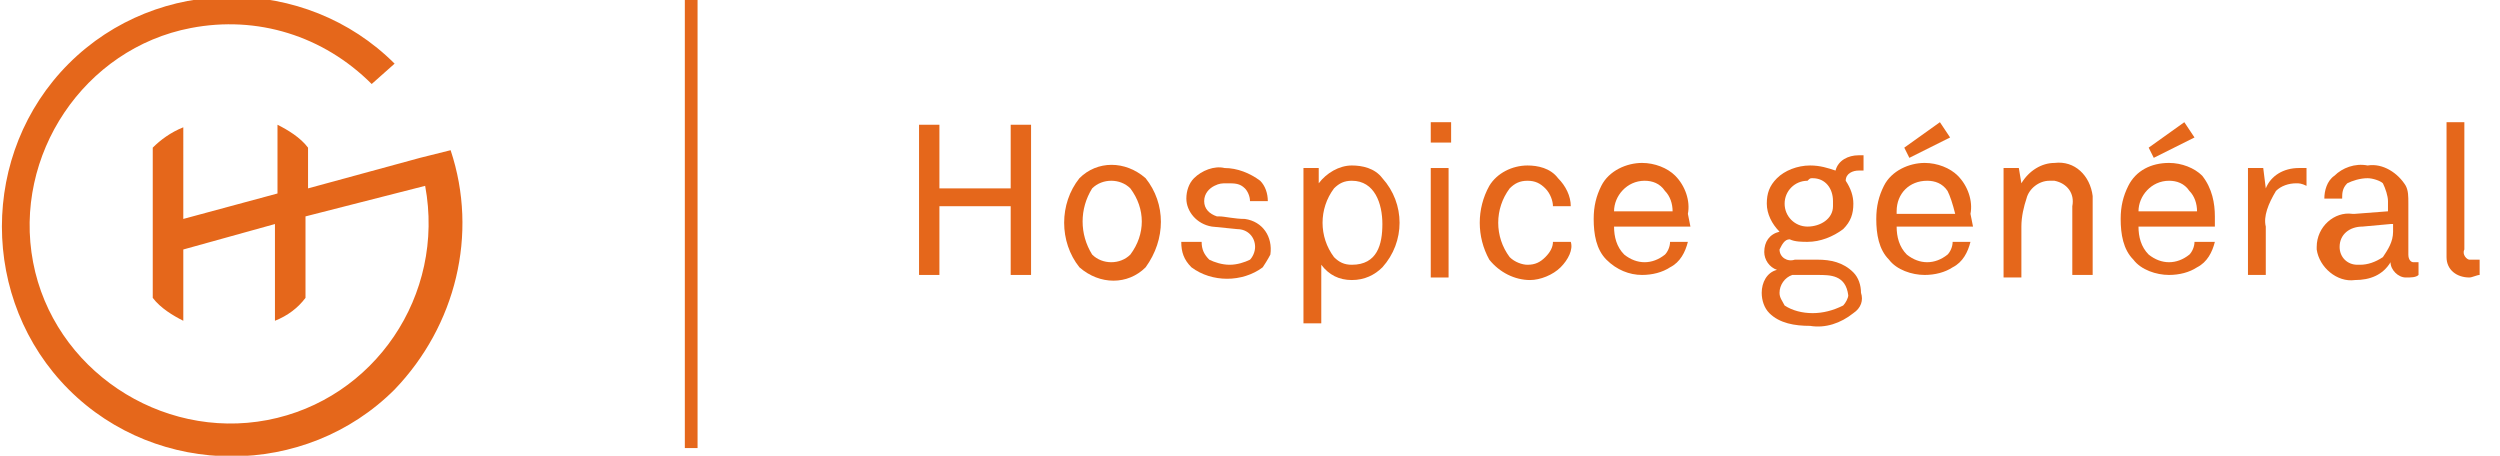
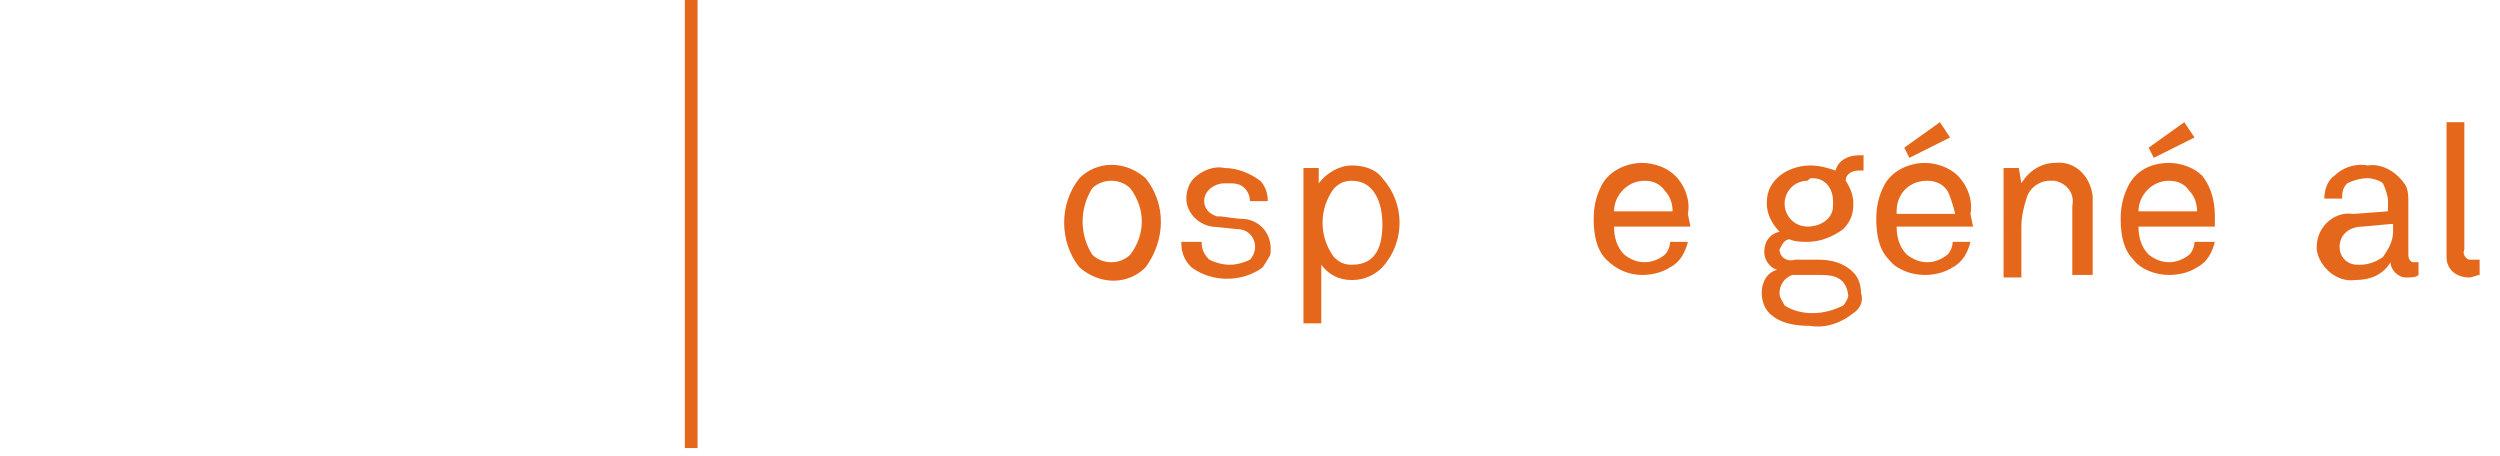
<svg xmlns="http://www.w3.org/2000/svg" version="1.1" id="Calque_1" x="0px" y="0px" viewBox="0 0 98.2 17.9" style="enable-background:new 0 0 98.2 17.9;" fill="#e5671b" xml:space="preserve">
  <title>HG_icon_set</title>
-   <path d="M17.7,5.9l-1.2,0.3l-4.4,1.2V5.8c-0.3-0.4-0.8-0.7-1.2-0.9v2.7l-3.7,1V5C6.7,5.2,6.3,5.5,6,5.8v5.9c0.3,0.4,0.8,0.7,1.2,0.9  V9.8l3.6-1v3.8c0.5-0.2,0.9-0.5,1.2-0.9V8.5l4.7-1.2c0.8,4.3-2,8.4-6.2,9.2s-8.4-2-9.2-6.2s2-8.4,6.2-9.2c2.6-0.5,5.2,0.3,7.1,2.2  l0.9-0.8c-3.5-3.5-9.3-3.5-12.8,0s-3.5,9.3,0,12.8c3.5,3.5,9.3,3.5,12.8,0C17.9,12.8,18.8,9.2,17.7,5.9" />
  <rect x="26.9" width="0.5" height="17.6" />
-   <polygon points="39.7,10.8 39.7,8.1 36.9,8.1 36.9,10.8 36.1,10.8 36.1,4.9 36.9,4.9 36.9,7.4 39.7,7.4 39.7,4.9 40.5,4.9   40.5,10.8 " />
  <path d="M45,10.5c-0.7,0.7-1.8,0.7-2.6,0c-0.8-1-0.8-2.5,0-3.5c0.7-0.7,1.8-0.7,2.6,0C45.8,8,45.8,9.4,45,10.5 M44.4,7.4  C44,7,43.3,7,42.9,7.4c-0.5,0.8-0.5,1.8,0,2.6c0.4,0.4,1.1,0.4,1.5,0C45,9.2,45,8.2,44.4,7.4" />
  <path d="M49.6,10.5c-0.8,0.6-2,0.6-2.8,0c-0.3-0.3-0.4-0.6-0.4-1h0.8c0,0.3,0.1,0.5,0.3,0.7c0.2,0.1,0.5,0.2,0.8,0.2  c0.3,0,0.6-0.1,0.8-0.2c0.1-0.1,0.2-0.3,0.2-0.5C49.3,9.3,49,9,48.6,9c0,0,0,0,0,0l-1-0.1c-0.6-0.1-1-0.6-1-1.1  c0-0.3,0.1-0.6,0.3-0.8c0.3-0.3,0.8-0.5,1.2-0.4c0.5,0,1,0.2,1.4,0.5c0.2,0.2,0.3,0.5,0.3,0.8h-0.7c0-0.2-0.1-0.4-0.2-0.5  c-0.2-0.2-0.4-0.2-0.7-0.2c-0.2,0-0.3,0-0.5,0.1c-0.2,0.1-0.4,0.3-0.4,0.6c0,0.3,0.2,0.5,0.5,0.6c0,0,0,0,0.1,0c0.2,0,0.6,0.1,1,0.1  c0.7,0.1,1.1,0.7,1,1.4C49.9,10,49.8,10.2,49.6,10.5" />
  <path d="M54.3,10.5C54,10.8,53.6,11,53.1,11c-0.5,0-0.9-0.2-1.2-0.6v2.3h-0.7V6.6h0.6l0,0.6c0.3-0.4,0.8-0.7,1.3-0.7  c0.4,0,0.9,0.1,1.2,0.5C55.2,8,55.2,9.5,54.3,10.5 M53.1,7.1c-0.3,0-0.5,0.1-0.7,0.3c-0.6,0.8-0.6,1.9,0,2.7  c0.2,0.2,0.4,0.3,0.7,0.3c1,0,1.2-0.8,1.2-1.6S54,7.1,53.1,7.1" />
-   <path d="M56.2,4.8H57v0.8h-0.8V4.8z M56.2,6.6h0.7v4.3h-0.7V6.6z" />
-   <path d="M61.3,10.5c-0.3,0.3-0.8,0.5-1.2,0.5c-0.6,0-1.2-0.3-1.6-0.8c-0.5-0.9-0.5-2,0-2.9c0.3-0.5,0.9-0.8,1.5-0.8  c0.4,0,0.9,0.1,1.2,0.5c0.3,0.3,0.5,0.7,0.5,1.1h-0.7c0-0.2-0.1-0.5-0.3-0.7c-0.2-0.2-0.4-0.3-0.7-0.3c-0.3,0-0.5,0.1-0.7,0.3  c-0.6,0.8-0.6,1.9,0,2.7c0.2,0.2,0.5,0.3,0.7,0.3c0.3,0,0.5-0.1,0.7-0.3c0.2-0.2,0.3-0.4,0.3-0.6h0.7C61.8,9.8,61.6,10.2,61.3,10.5" />
  <path d="M66.4,8.9h-3c0,0.4,0.1,0.8,0.4,1.1c0.5,0.4,1.1,0.4,1.6,0c0.1-0.1,0.2-0.3,0.2-0.5h0.7c-0.1,0.4-0.3,0.8-0.7,1  c-0.3,0.2-0.7,0.3-1.1,0.3c-0.5,0-1-0.2-1.4-0.6c-0.4-0.4-0.5-1-0.5-1.6c0-0.5,0.1-0.9,0.3-1.3c0.3-0.6,1-0.9,1.6-0.9  c0.5,0,1,0.2,1.3,0.5c0.4,0.4,0.6,1,0.5,1.5L66.4,8.9L66.4,8.9z M65.4,7.5c-0.2-0.3-0.5-0.4-0.8-0.4c-0.7,0-1.2,0.6-1.2,1.2  c0,0,0,0,0,0h2.3C65.7,8,65.6,7.7,65.4,7.5" />
  <path d="M72.8,12.3c-0.5,0.4-1.1,0.6-1.7,0.5c-0.6,0-1.2-0.1-1.6-0.5c-0.2-0.2-0.3-0.5-0.3-0.8c0-0.4,0.2-0.8,0.6-0.9  c-0.3-0.1-0.5-0.4-0.5-0.7c0-0.4,0.2-0.7,0.6-0.8c-0.3-0.3-0.5-0.7-0.5-1.1c0-0.4,0.1-0.7,0.4-1c0.3-0.3,0.8-0.5,1.3-0.5  c0.4,0,0.7,0.1,1,0.2c0.1-0.4,0.5-0.6,0.9-0.6h0.2v0.6h-0.2c-0.2,0-0.5,0.1-0.5,0.4c0.2,0.3,0.3,0.6,0.3,0.9c0,0.4-0.1,0.7-0.4,1  C72,9.3,71.5,9.5,71,9.5c-0.2,0-0.5,0-0.7-0.1c-0.2,0-0.3,0.2-0.4,0.4c0,0.3,0.3,0.5,0.6,0.4c0,0,0,0,0.1,0h0.8c0.5,0,1,0.1,1.4,0.5  c0.2,0.2,0.3,0.5,0.3,0.8C73.2,11.8,73.1,12.1,72.8,12.3 M71.4,10.8h-1c-0.3,0.1-0.5,0.4-0.5,0.7c0,0.2,0.1,0.3,0.2,0.5  c0.3,0.2,0.7,0.3,1.1,0.3c0.4,0,0.8-0.1,1.2-0.3c0.1-0.1,0.2-0.3,0.2-0.4C72.5,10.8,71.9,10.8,71.4,10.8 M71,7.1  c-0.5,0-0.9,0.4-0.9,0.9c0,0.5,0.4,0.9,0.9,0.9l0,0c0.5,0,1-0.3,1-0.8C72,8,72,8,72,7.9C72,7.4,71.7,7,71.2,7C71.1,7,71.1,7,71,7.1" />
  <path d="M77.5,8.9h-3c0,0.4,0.1,0.8,0.4,1.1c0.5,0.4,1.1,0.4,1.6,0c0.1-0.1,0.2-0.3,0.2-0.5h0.7c-0.1,0.4-0.3,0.8-0.7,1  c-0.3,0.2-0.7,0.3-1.1,0.3c-0.5,0-1.1-0.2-1.4-0.6c-0.4-0.4-0.5-1-0.5-1.6c0-0.5,0.1-0.9,0.3-1.3c0.3-0.6,1-0.9,1.6-0.9  c0.5,0,1,0.2,1.3,0.5c0.4,0.4,0.6,1,0.5,1.5L77.5,8.9L77.5,8.9z M76.5,7.5c-0.2-0.3-0.5-0.4-0.8-0.4c-0.7,0-1.2,0.5-1.2,1.2  c0,0,0,0,0,0.1h2.3C76.7,8,76.6,7.7,76.5,7.5 M75,6.2l-0.2-0.4l1.4-1l0.4,0.6L75,6.2z" />
  <path d="M81.4,10.8V8.1c0.1-0.5-0.2-0.9-0.7-1c-0.1,0-0.2,0-0.2,0c-0.4,0-0.8,0.3-0.9,0.7c-0.1,0.3-0.2,0.7-0.2,1.1v2h-0.7V6.6h0.6  l0.1,0.6c0.3-0.5,0.8-0.8,1.3-0.8c0.8-0.1,1.4,0.5,1.5,1.3c0,0.1,0,0.2,0,0.3v2.8L81.4,10.8L81.4,10.8z" />
  <path d="M87,8.9h-3c0,0.4,0.1,0.8,0.4,1.1c0.5,0.4,1.1,0.4,1.6,0c0.1-0.1,0.2-0.3,0.2-0.5H87c-0.1,0.4-0.3,0.8-0.7,1  c-0.3,0.2-0.7,0.3-1.1,0.3c-0.5,0-1.1-0.2-1.4-0.6c-0.4-0.4-0.5-1-0.5-1.6c0-0.5,0.1-0.9,0.3-1.3c0.3-0.6,0.9-0.9,1.6-0.9  c0.5,0,1,0.2,1.3,0.5C86.9,7.4,87,8,87,8.5L87,8.9L87,8.9z M86,7.5c-0.2-0.3-0.5-0.4-0.8-0.4c-0.7,0-1.2,0.6-1.2,1.2c0,0,0,0,0,0  h2.3C86.3,8,86.2,7.7,86,7.5 M84.6,6.2l-0.2-0.4l1.4-1l0.4,0.6L84.6,6.2z" />
-   <path d="M90.2,7.2c-0.3,0-0.6,0.1-0.8,0.3C89.1,8,88.9,8.5,89,8.9v1.9h-0.7V6.6h0.6l0.1,0.8c0.2-0.5,0.7-0.8,1.3-0.8h0.3v0.7  C90.4,7.2,90.3,7.2,90.2,7.2" />
  <path d="M94.5,10.9c-0.3,0-0.6-0.3-0.6-0.6c0,0,0,0,0,0l0,0c-0.3,0.5-0.8,0.7-1.4,0.7c-0.7,0.1-1.4-0.5-1.5-1.2c0,0,0-0.1,0-0.1  c0-0.8,0.7-1.4,1.4-1.3c0,0,0.1,0,0.1,0l1.3-0.1V7.9c0-0.2-0.1-0.5-0.2-0.7C93.5,7.1,93.2,7,93,7c-0.3,0-0.6,0.1-0.8,0.2  C92,7.4,92,7.6,92,7.8h-0.7c0-0.3,0.1-0.7,0.4-0.9C92,6.6,92.5,6.4,93,6.5c0.6-0.1,1.2,0.3,1.5,0.8c0.1,0.2,0.1,0.4,0.1,0.7V10  c0,0.2,0.1,0.3,0.2,0.3c0.1,0,0.1,0,0.2,0v0.5C94.9,10.9,94.7,10.9,94.5,10.9 M93.9,8.8l-1.1,0.1c-0.5,0-0.9,0.3-0.9,0.8  c0,0,0,0,0,0c0,0.4,0.3,0.7,0.7,0.7c0,0,0.1,0,0.1,0c0.3,0,0.6-0.1,0.9-0.3c0.2-0.3,0.4-0.6,0.4-1V8.8L93.9,8.8z" />
  <path d="M97,10.9c-0.5,0-0.9-0.3-0.9-0.8c0-0.1,0-0.1,0-0.2V4.8h0.7v5c-0.1,0.2,0.1,0.4,0.2,0.4c0,0,0.1,0,0.1,0h0.3v0.6  C97.3,10.8,97.1,10.9,97,10.9" />
</svg>